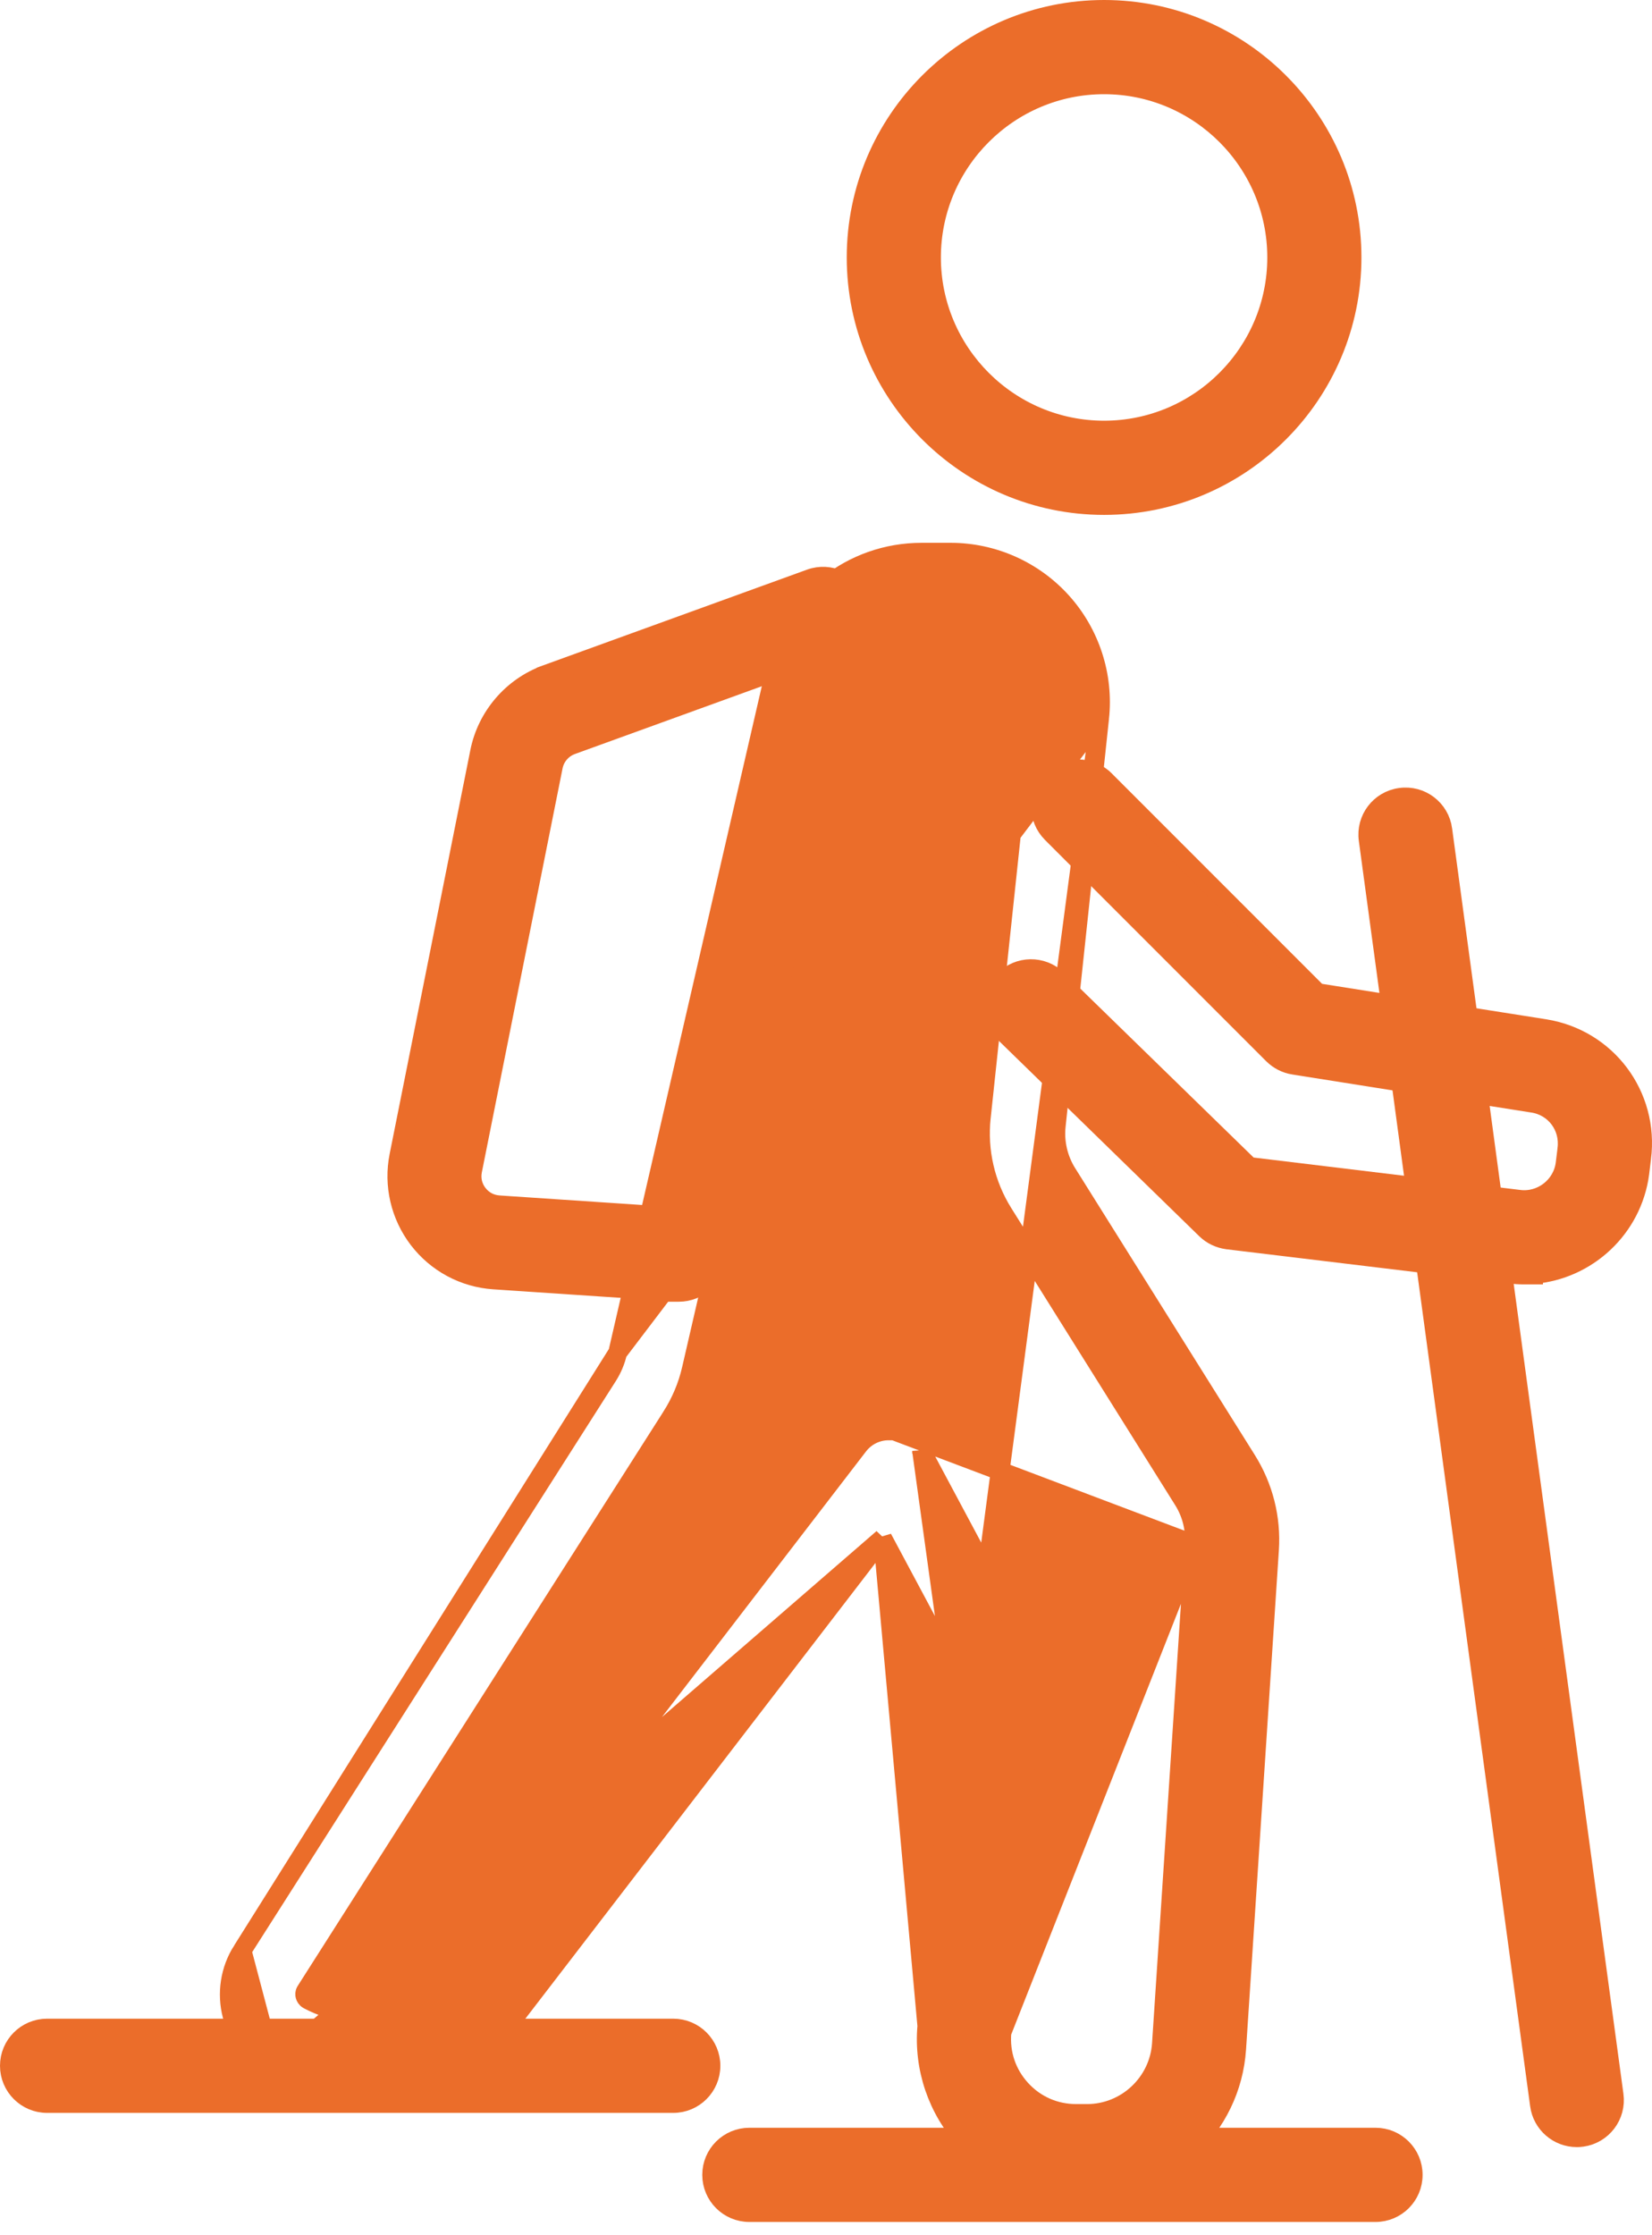
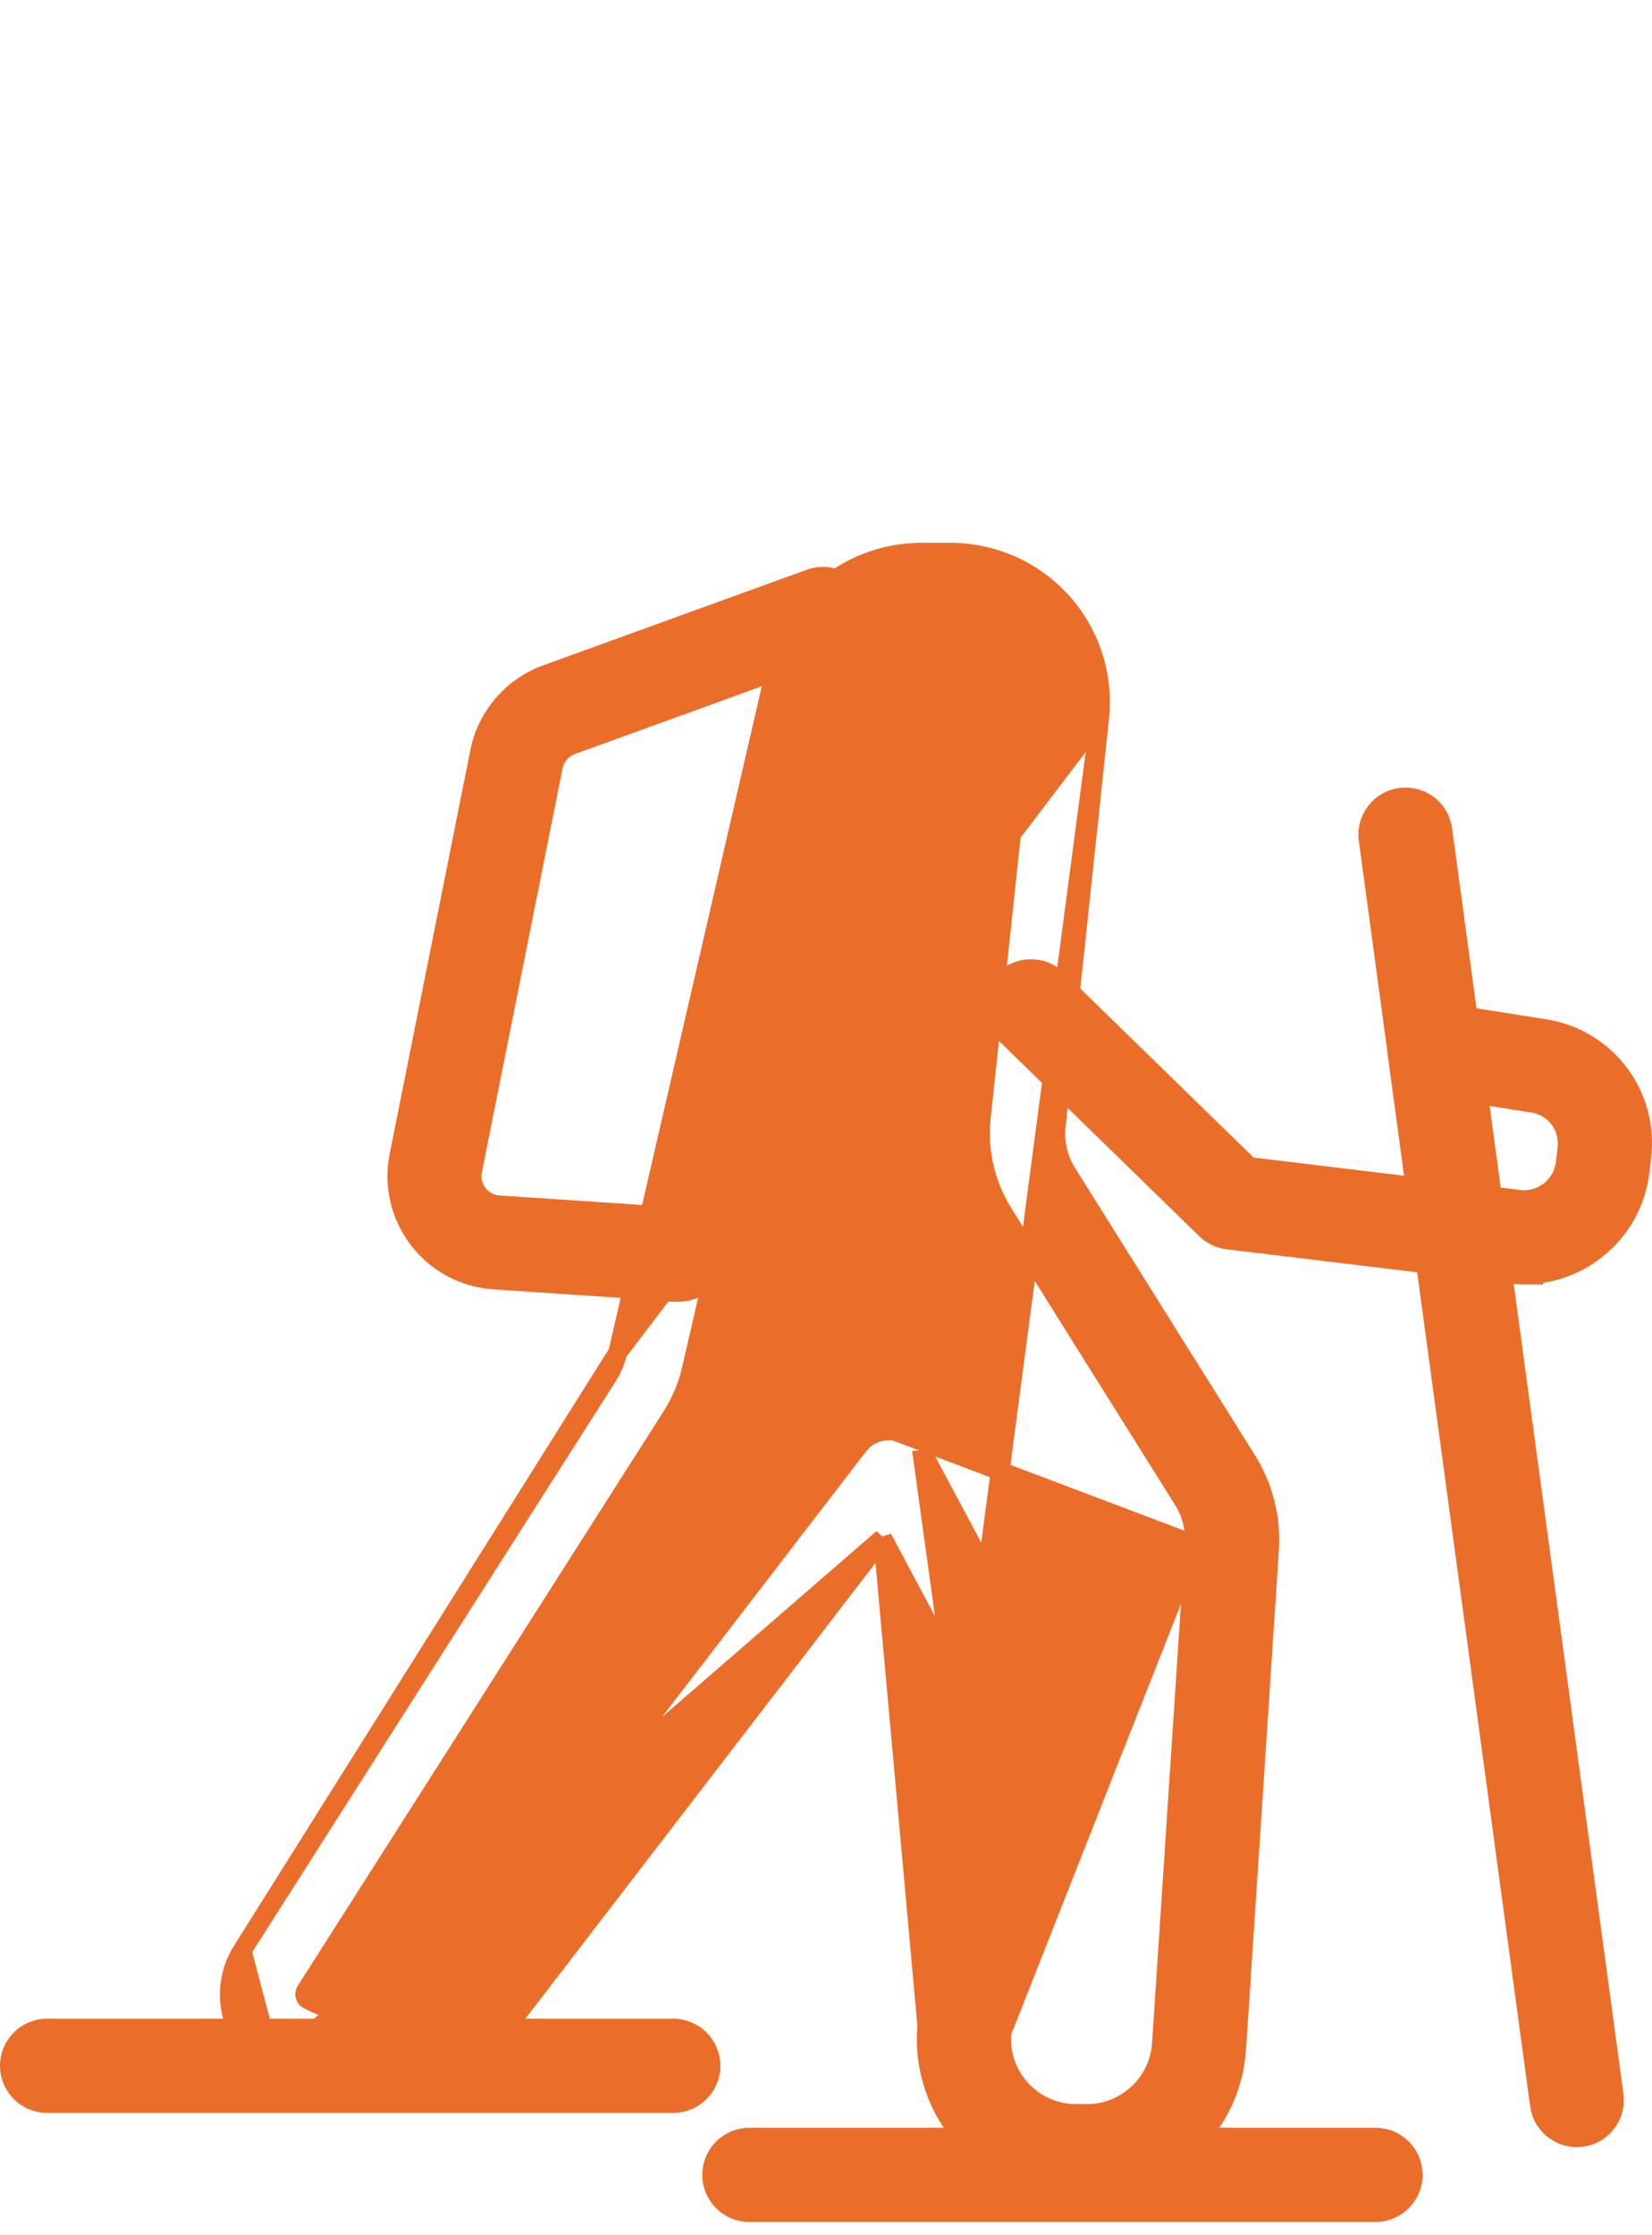
<svg xmlns="http://www.w3.org/2000/svg" width="88" height="119" viewBox="0 0 88 119" fill="none">
  <path d="M82.005 112.094L82.005 112.095C82.142 113.099 83.001 113.83 83.99 113.83L84 113.83C84.058 113.83 84.164 113.83 84.272 113.812C85.367 113.662 86.133 112.652 85.982 111.555C85.982 111.555 85.982 111.555 85.982 111.555L79.703 65.228C79.703 65.228 79.703 65.227 79.703 65.227C79.557 64.122 78.542 63.363 77.447 63.507C76.346 63.651 75.574 64.664 75.726 65.765C75.726 65.765 75.726 65.766 75.726 65.766L82.005 112.094Z" fill="#EB6D2A" stroke="#EB6D2A" />
-   <path d="M74.429 56.149L74.429 56.15C74.566 57.154 75.425 57.885 76.414 57.885C76.418 57.885 76.421 57.885 76.424 57.885C76.482 57.885 76.588 57.885 76.695 57.867C77.791 57.717 78.557 56.707 78.406 55.61C78.406 55.61 78.406 55.61 78.406 55.609L76.856 44.177C76.856 44.176 76.856 44.176 76.856 44.175C76.71 43.075 75.698 42.304 74.598 42.456C73.498 42.601 72.727 43.614 72.879 44.714C72.879 44.714 72.879 44.714 72.879 44.715L74.429 56.149Z" fill="#EB6D2A" stroke="#EB6D2A" />
+   <path d="M74.429 56.149L74.429 56.15C74.566 57.154 75.425 57.885 76.414 57.885C76.418 57.885 76.421 57.885 76.424 57.885C76.482 57.885 76.588 57.885 76.695 57.867C77.791 57.717 78.557 56.707 78.406 55.61C78.406 55.61 78.406 55.61 78.406 55.609L76.856 44.177C76.71 43.075 75.698 42.304 74.598 42.456C73.498 42.601 72.727 43.614 72.879 44.714C72.879 44.714 72.879 44.714 72.879 44.715L74.429 56.149Z" fill="#EB6D2A" stroke="#EB6D2A" />
  <path d="M47.019 81.906L50.436 88.298L50.436 88.299C50.801 88.98 50.961 89.745 50.892 90.515L50.891 90.516L49.371 107.881L47.019 81.906ZM47.019 81.906L27.562 107.223L27.562 107.223C24.482 111.228 18.999 112.426 14.531 110.056L47.019 81.906ZM32.903 72.027L32.903 72.026L41.312 35.594L41.312 35.594C42.154 31.947 45.354 29.404 49.097 29.404H50.636C52.901 29.404 55.062 30.369 56.574 32.048C58.087 33.728 58.82 35.986 58.576 38.239L32.903 72.027ZM32.903 72.027C32.801 72.471 32.625 72.889 32.383 73.27C32.383 73.27 32.383 73.27 32.383 73.27L12.896 103.862L32.903 72.027ZM56.266 59.941L58.576 38.24L49.371 107.882C49.172 110.109 49.925 112.328 51.437 113.975C52.944 115.623 55.092 116.568 57.325 116.568H57.898H57.904C62.1 116.568 65.599 113.287 65.876 109.104L65.876 109.104L67.625 82.516L67.625 82.516C67.735 80.831 67.316 79.176 66.422 77.748L66.422 77.748L56.85 62.47L56.849 62.469C56.378 61.719 56.169 60.819 56.266 59.943L56.266 59.941ZM48.284 76.444L48.535 76.193H47.33C46.709 76.193 46.123 76.483 45.74 76.978L45.739 76.979L24.387 104.761C24.387 104.761 24.387 104.761 24.387 104.761C22.497 107.211 19.149 107.942 16.416 106.494C16.302 106.433 16.259 106.335 16.242 106.274C16.226 106.215 16.214 106.119 16.282 106.013L16.284 106.01L35.773 75.417L35.773 75.416C36.261 74.646 36.615 73.81 36.821 72.921L36.821 72.921L45.23 36.489L45.23 36.488C45.648 34.671 47.237 33.408 49.097 33.408H50.636C51.778 33.408 52.825 33.878 53.587 34.726L53.588 34.727C54.355 35.574 54.707 36.663 54.584 37.8L54.584 37.801L52.274 59.502C52.274 59.502 52.274 59.503 52.273 59.503C52.081 61.28 52.499 63.081 53.445 64.593L53.445 64.593L63.017 79.871L63.018 79.873C63.467 80.584 63.671 81.402 63.618 82.239L48.284 76.444ZM63.617 82.24L61.868 108.827C61.729 110.911 59.986 112.54 57.904 112.54H57.331C56.197 112.54 55.161 112.086 54.4 111.255C53.638 110.423 53.275 109.356 53.371 108.228L63.617 82.24ZM53.371 108.227L54.891 90.863L54.891 90.862C55.026 89.312 54.711 87.768 53.977 86.397L49.092 77.26C49.092 77.26 49.092 77.259 49.092 77.259L53.371 108.227ZM12.357 107.316C12.664 108.489 13.46 109.49 14.53 110.056L12.895 103.863C12.24 104.887 12.05 106.146 12.357 107.316Z" fill="#EB6D2A" stroke="#EB6D2A" />
-   <path d="M45.605 13.709C45.605 20.994 51.528 26.918 58.813 26.918C66.099 26.918 72.022 20.994 72.022 13.709C72.022 6.424 66.099 0.5 58.813 0.5C51.528 0.5 45.605 6.424 45.605 13.709ZM49.62 13.709C49.62 8.641 53.745 4.516 58.813 4.516C63.882 4.516 68.007 8.641 68.007 13.709C68.007 18.777 63.882 22.902 58.813 22.902C53.745 22.902 49.62 18.777 49.62 13.709Z" fill="#EB6D2A" stroke="#EB6D2A" />
  <path d="M81.192 67.892H81.692V67.866C84.544 67.633 86.961 65.427 87.352 62.475L87.352 62.475L87.352 62.47L87.448 61.671C87.448 61.67 87.448 61.67 87.449 61.669C87.874 58.326 85.603 55.293 82.277 54.768L82.277 54.768L76.73 53.894C76.1 53.79 75.458 54 75.009 54.441C74.562 54.88 74.335 55.513 74.424 56.145C74.424 56.145 74.424 56.146 74.424 56.146L75.72 65.757C75.72 65.757 75.72 65.757 75.72 65.757C75.841 66.668 76.565 67.372 77.469 67.484L77.471 67.484L80.454 67.846C80.707 67.879 80.951 67.892 81.192 67.892ZM79.494 63.685L78.767 58.292L81.651 58.748L81.652 58.748C82.823 58.929 83.617 59.994 83.465 61.176L83.461 61.208V61.221L83.368 61.978C83.21 63.154 82.118 64.003 80.939 63.862C80.939 63.862 80.938 63.862 80.938 63.862L79.494 63.685Z" fill="#EB6D2A" stroke="#EB6D2A" />
  <path d="M77.718 67.5H77.925L77.943 67.482C78.85 67.383 79.604 66.673 79.716 65.727C79.853 64.623 79.062 63.63 77.967 63.494L77.965 63.494L66.552 62.114L56.322 52.147L56.322 52.147C55.527 51.376 54.252 51.391 53.479 52.188C52.709 52.982 52.724 54.257 53.52 55.029C53.52 55.03 53.52 55.03 53.52 55.03L64.232 65.47L64.232 65.47C64.547 65.778 64.956 65.968 65.385 66.024L65.385 66.024L65.389 66.025L77.462 67.482C77.563 67.5 77.657 67.5 77.709 67.5C77.712 67.5 77.715 67.5 77.718 67.5Z" fill="#EB6D2A" stroke="#EB6D2A" />
-   <path d="M76.108 57.861L76.11 57.861C76.214 57.877 76.317 57.885 76.422 57.885H76.428C77.401 57.885 78.251 57.178 78.411 56.193L78.412 56.189C78.58 55.097 77.834 54.07 76.743 53.894L76.741 53.894L70.188 52.857L58.861 41.53C58.074 40.744 56.805 40.744 56.019 41.53C55.232 42.316 55.232 43.586 56.019 44.372L67.805 56.158L67.805 56.158L67.809 56.163C68.108 56.454 68.49 56.656 68.913 56.721C68.914 56.721 68.914 56.721 68.915 56.721L76.108 57.861Z" fill="#EB6D2A" stroke="#EB6D2A" />
  <path d="M26.305 68.156L35.664 68.783V68.815H36.164C37.21 68.815 38.093 68.004 38.165 66.943L38.165 66.942C38.237 65.835 37.403 64.878 36.293 64.806L26.573 64.155C26.573 64.155 26.573 64.155 26.573 64.155C26.124 64.122 25.737 63.915 25.462 63.558C25.189 63.203 25.09 62.771 25.176 62.332C25.176 62.332 25.176 62.332 25.176 62.332L29.477 40.817C29.581 40.296 29.954 39.863 30.454 39.681C30.454 39.681 30.454 39.681 30.454 39.681L44.526 34.579C45.569 34.201 46.108 33.052 45.73 32.008C45.353 30.964 44.204 30.426 43.16 30.803L43.16 30.803L29.087 35.906L29.087 35.907C27.282 36.563 25.925 38.14 25.547 40.03L25.547 40.03L21.246 61.545C21.246 61.545 21.246 61.545 21.246 61.545C20.934 63.105 21.312 64.729 22.28 65.995C23.248 67.261 24.713 68.05 26.305 68.156Z" fill="#EB6D2A" stroke="#EB6D2A" />
  <path d="M2.508 112.009H35.864C36.972 112.009 37.872 111.109 37.872 110.001C37.872 108.892 36.972 107.993 35.864 107.993H2.508C1.399 107.993 0.5 108.892 0.5 110.001C0.5 111.109 1.399 112.009 2.508 112.009Z" fill="#EB6D2A" stroke="#EB6D2A" />
  <path d="M39.917 117.817H73.272C74.381 117.817 75.28 116.918 75.28 115.809C75.28 114.7 74.381 113.801 73.272 113.801H39.917C38.808 113.801 37.909 114.7 37.909 115.809C37.909 116.918 38.808 117.817 39.917 117.817Z" fill="#EB6D2A" stroke="#EB6D2A" />
</svg>